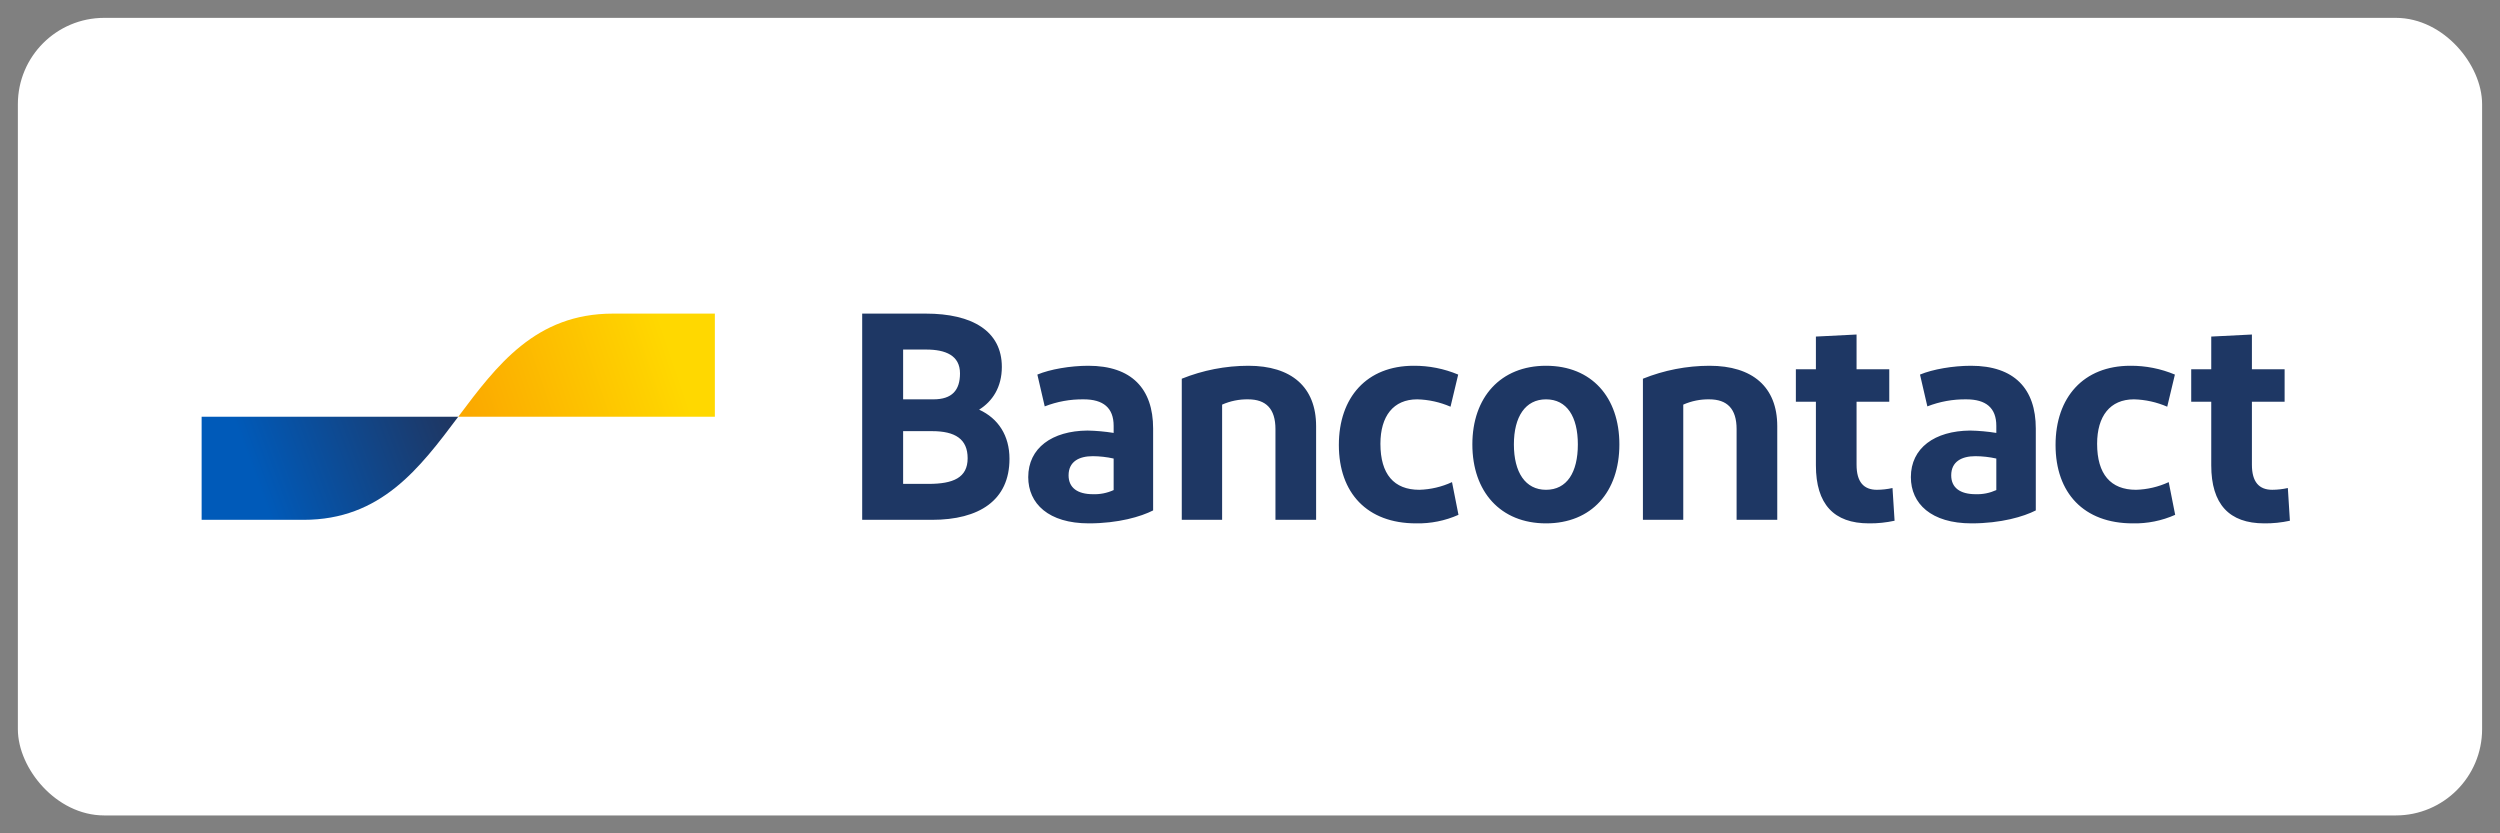
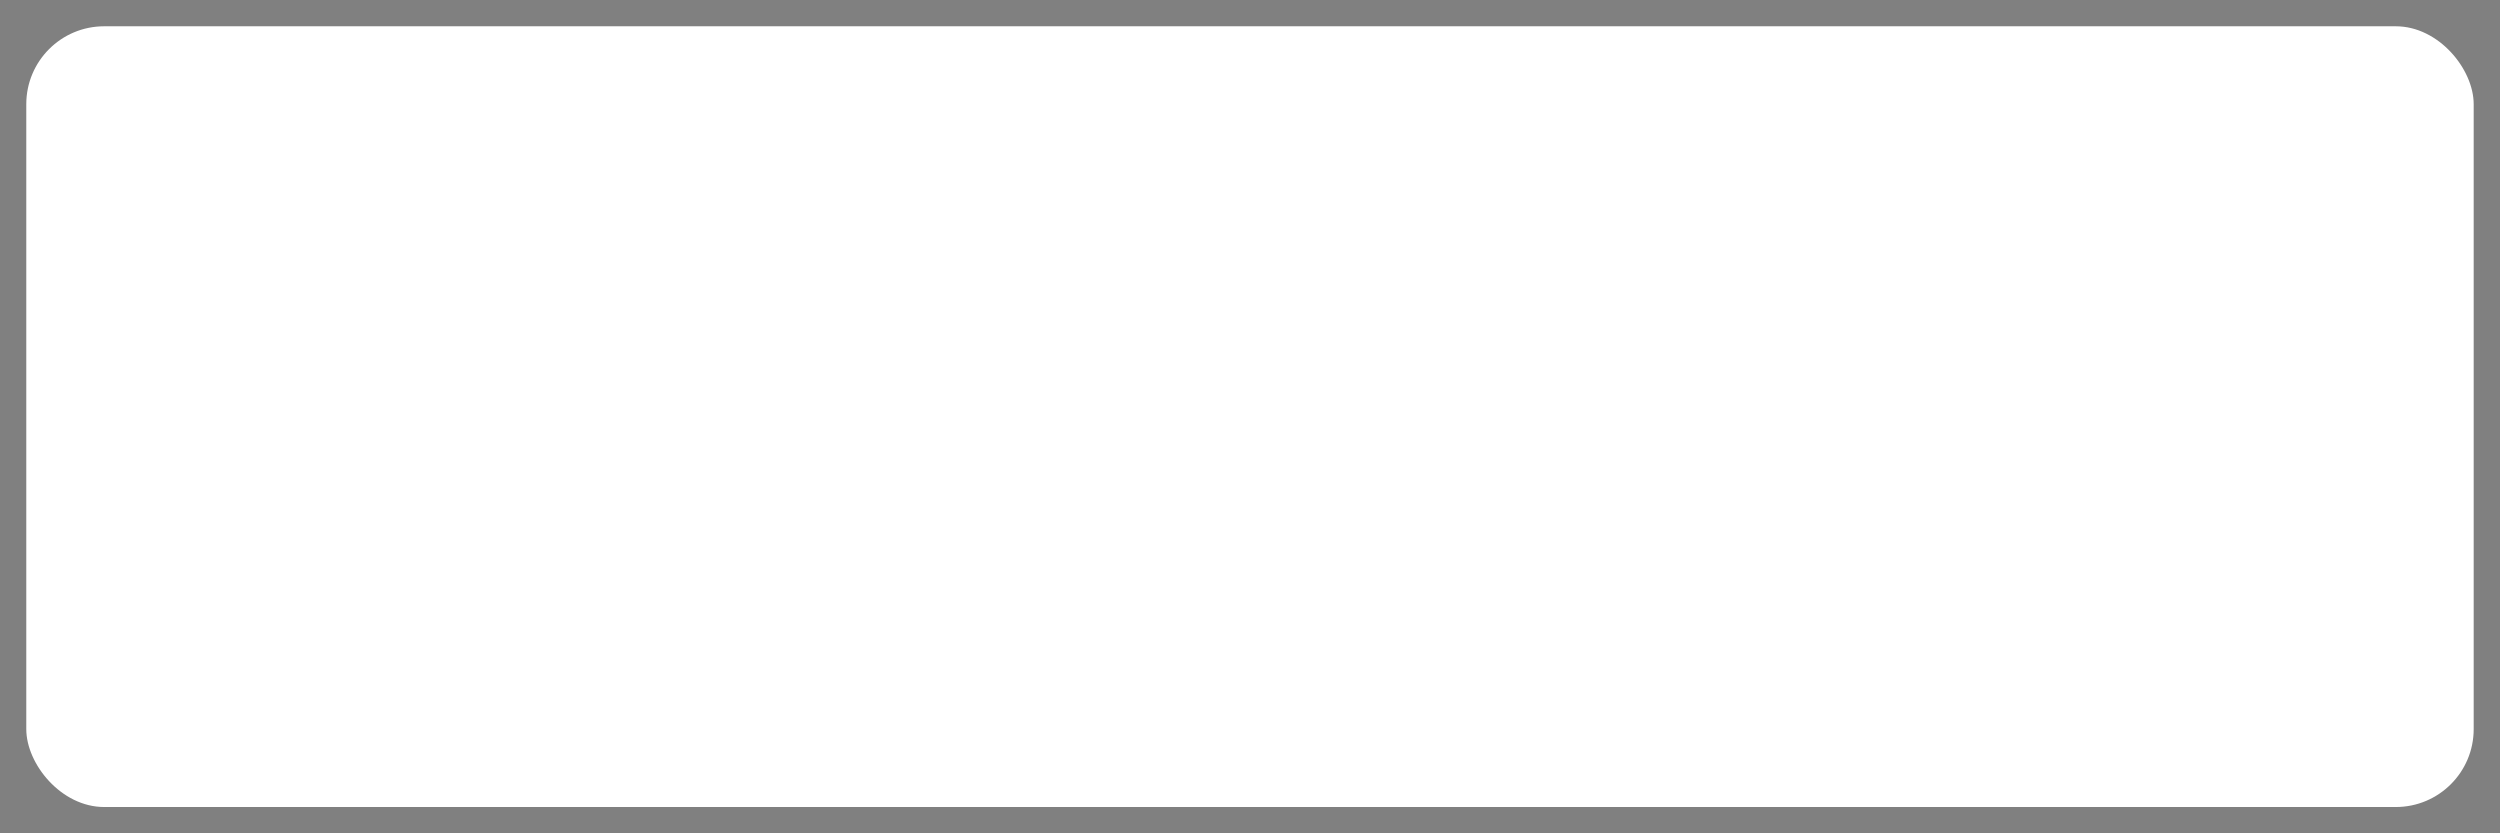
<svg xmlns="http://www.w3.org/2000/svg" fill="none" viewBox="0 0 72 24" height="24" width="72">
  <rect x="0" y="0" width="72" height="24" fill="#808080" stroke="none" />
  <rect fill="white" rx="2.243" height="22.485" width="70.485" y="0.757" x="0.757" />
-   <rect stroke-width="0.485" stroke="white" rx="2.243" height="22.485" width="70.485" y="0.757" x="0.757" />
  <g clip-path="url(#clip0_1100_10961)">
    <path fill="white" d="M4.002 6.062H68.008C68.317 6.062 68.613 6.185 68.831 6.403C69.05 6.621 69.172 6.918 69.172 7.227V16.776C69.172 17.085 69.05 17.381 68.831 17.6C68.613 17.818 68.317 17.941 68.008 17.941H4.002C3.849 17.941 3.698 17.911 3.556 17.852C3.415 17.794 3.287 17.708 3.179 17.6C3.07 17.492 2.985 17.363 2.926 17.222C2.868 17.081 2.837 16.929 2.837 16.776V7.227C2.837 6.918 2.96 6.621 3.179 6.403C3.397 6.185 3.693 6.062 4.002 6.062Z" />
-     <path fill="#1E3764" d="M24.831 14.971V9.032H26.664C27.996 9.032 28.853 9.532 28.853 10.567C28.853 11.153 28.581 11.56 28.199 11.798C28.751 12.052 29.073 12.544 29.073 13.215C29.073 14.411 28.199 14.971 26.842 14.971L24.831 14.971ZM26.01 11.501H26.884C27.419 11.501 27.648 11.238 27.648 10.754C27.648 10.236 27.232 10.067 26.672 10.067H26.01V11.501ZM26.01 13.936H26.74C27.453 13.936 27.868 13.758 27.868 13.198C27.868 12.646 27.512 12.417 26.842 12.417H26.01V13.936ZM31.36 15.073C30.198 15.073 29.613 14.504 29.613 13.741C29.613 12.901 30.3 12.409 31.318 12.4C31.571 12.405 31.823 12.428 32.073 12.468V12.264C32.073 11.747 31.776 11.501 31.208 11.501C30.825 11.496 30.445 11.565 30.088 11.704L29.876 10.788C30.24 10.635 30.826 10.534 31.343 10.534C32.591 10.534 33.21 11.195 33.21 12.341V14.7C32.862 14.878 32.209 15.073 31.36 15.073ZM32.073 14.114V13.206C31.875 13.162 31.673 13.139 31.471 13.138C31.08 13.138 30.775 13.291 30.775 13.69C30.775 14.046 31.029 14.233 31.479 14.233C31.684 14.24 31.887 14.199 32.073 14.114ZM34.035 14.971V10.907C34.644 10.662 35.295 10.535 35.952 10.534C37.191 10.534 37.904 11.144 37.904 12.273V14.971H36.733V12.358C36.733 11.772 36.461 11.501 35.944 11.501C35.687 11.497 35.432 11.549 35.197 11.653V14.971H34.035ZM41.996 10.788L41.775 11.713C41.472 11.582 41.147 11.509 40.816 11.501C40.129 11.501 39.756 11.984 39.756 12.782C39.756 13.656 40.146 14.106 40.876 14.106C41.201 14.097 41.522 14.022 41.818 13.885L42.004 14.827C41.62 14.998 41.203 15.082 40.782 15.073C39.374 15.073 38.559 14.199 38.559 12.816C38.559 11.441 39.365 10.534 40.714 10.534C41.154 10.531 41.59 10.618 41.996 10.788ZM44.525 15.073C43.218 15.073 42.404 14.165 42.404 12.799C42.404 11.441 43.218 10.534 44.525 10.534C45.84 10.534 46.638 11.441 46.638 12.799C46.638 14.165 45.84 15.073 44.525 15.073ZM44.525 14.106C45.128 14.106 45.442 13.605 45.442 12.799C45.442 12.001 45.128 11.501 44.525 11.501C43.931 11.501 43.6 12.001 43.6 12.799C43.6 13.605 43.931 14.106 44.525 14.106ZM47.316 14.971V10.907C47.925 10.662 48.576 10.535 49.233 10.534C50.472 10.534 51.185 11.144 51.185 12.273V14.971H50.014V12.358C50.014 11.772 49.742 11.501 49.225 11.501C48.968 11.497 48.713 11.549 48.478 11.653V14.971H47.316ZM53.825 15.073C52.816 15.073 52.298 14.521 52.298 13.401V11.569H51.721V10.635H52.298V9.693L53.469 9.634V10.635H54.411V11.569H53.469V13.384C53.469 13.877 53.673 14.106 54.054 14.106C54.206 14.105 54.357 14.088 54.504 14.055L54.564 14.997C54.321 15.05 54.074 15.076 53.825 15.073ZM56.781 15.073C55.618 15.073 55.033 14.505 55.033 13.741C55.033 12.901 55.72 12.409 56.739 12.4C56.992 12.405 57.244 12.428 57.494 12.468V12.264C57.494 11.747 57.197 11.501 56.628 11.501C56.245 11.496 55.865 11.565 55.508 11.704L55.296 10.788C55.661 10.635 56.246 10.534 56.764 10.534C58.011 10.534 58.631 11.195 58.631 12.341V14.7C58.283 14.878 57.629 15.073 56.781 15.073ZM57.494 14.114V13.206C57.296 13.162 57.094 13.139 56.891 13.138C56.501 13.138 56.195 13.291 56.195 13.69C56.195 14.046 56.45 14.233 56.9 14.233C57.104 14.24 57.307 14.199 57.494 14.114ZM62.637 10.788L62.416 11.713C62.113 11.582 61.788 11.509 61.457 11.501C60.77 11.501 60.397 11.984 60.397 12.782C60.397 13.656 60.787 14.106 61.517 14.106C61.842 14.097 62.163 14.022 62.459 13.885L62.645 14.827C62.261 14.998 61.844 15.082 61.423 15.073C60.015 15.073 59.2 14.199 59.2 12.816C59.2 11.441 60.006 10.534 61.355 10.534C61.795 10.531 62.231 10.618 62.637 10.788ZM65.211 15.073C64.201 15.073 63.684 14.521 63.684 13.401V11.569H63.107V10.635H63.684V9.693L64.855 9.634V10.635H65.797V11.569H64.855V13.384C64.855 13.877 65.058 14.106 65.44 14.106C65.592 14.105 65.742 14.088 65.89 14.055L65.949 14.997C65.707 15.05 65.459 15.076 65.211 15.073Z" />
-     <path fill="url(#paint0_linear_1100_10961)" d="M8.743 14.971C10.97 14.971 12.084 13.486 13.198 12.001H5.807V14.971H8.743Z" />
-     <path fill="url(#paint1_linear_1100_10961)" d="M17.652 9.032C15.425 9.032 14.311 10.517 13.198 12.001H20.588V9.032H17.652Z" />
  </g>
  <defs>
    <linearGradient gradientUnits="userSpaceOnUse" y2="11.615" x2="12.709" y1="13.623" x1="7.302" id="paint0_linear_1100_10961">
      <stop stop-color="#005AB9" />
      <stop stop-color="#1E3764" offset="1" />
    </linearGradient>
    <linearGradient gradientUnits="userSpaceOnUse" y2="10.3" x2="19.386" y1="12.259" x1="13.645" id="paint1_linear_1100_10961">
      <stop stop-color="#FBA900" />
      <stop stop-color="#FFD800" offset="1" />
    </linearGradient>
    <clipPath id="clip0_1100_10961">
      <rect transform="translate(2.776 6)" fill="white" height="12" width="66.449" />
    </clipPath>
  </defs>
</svg>